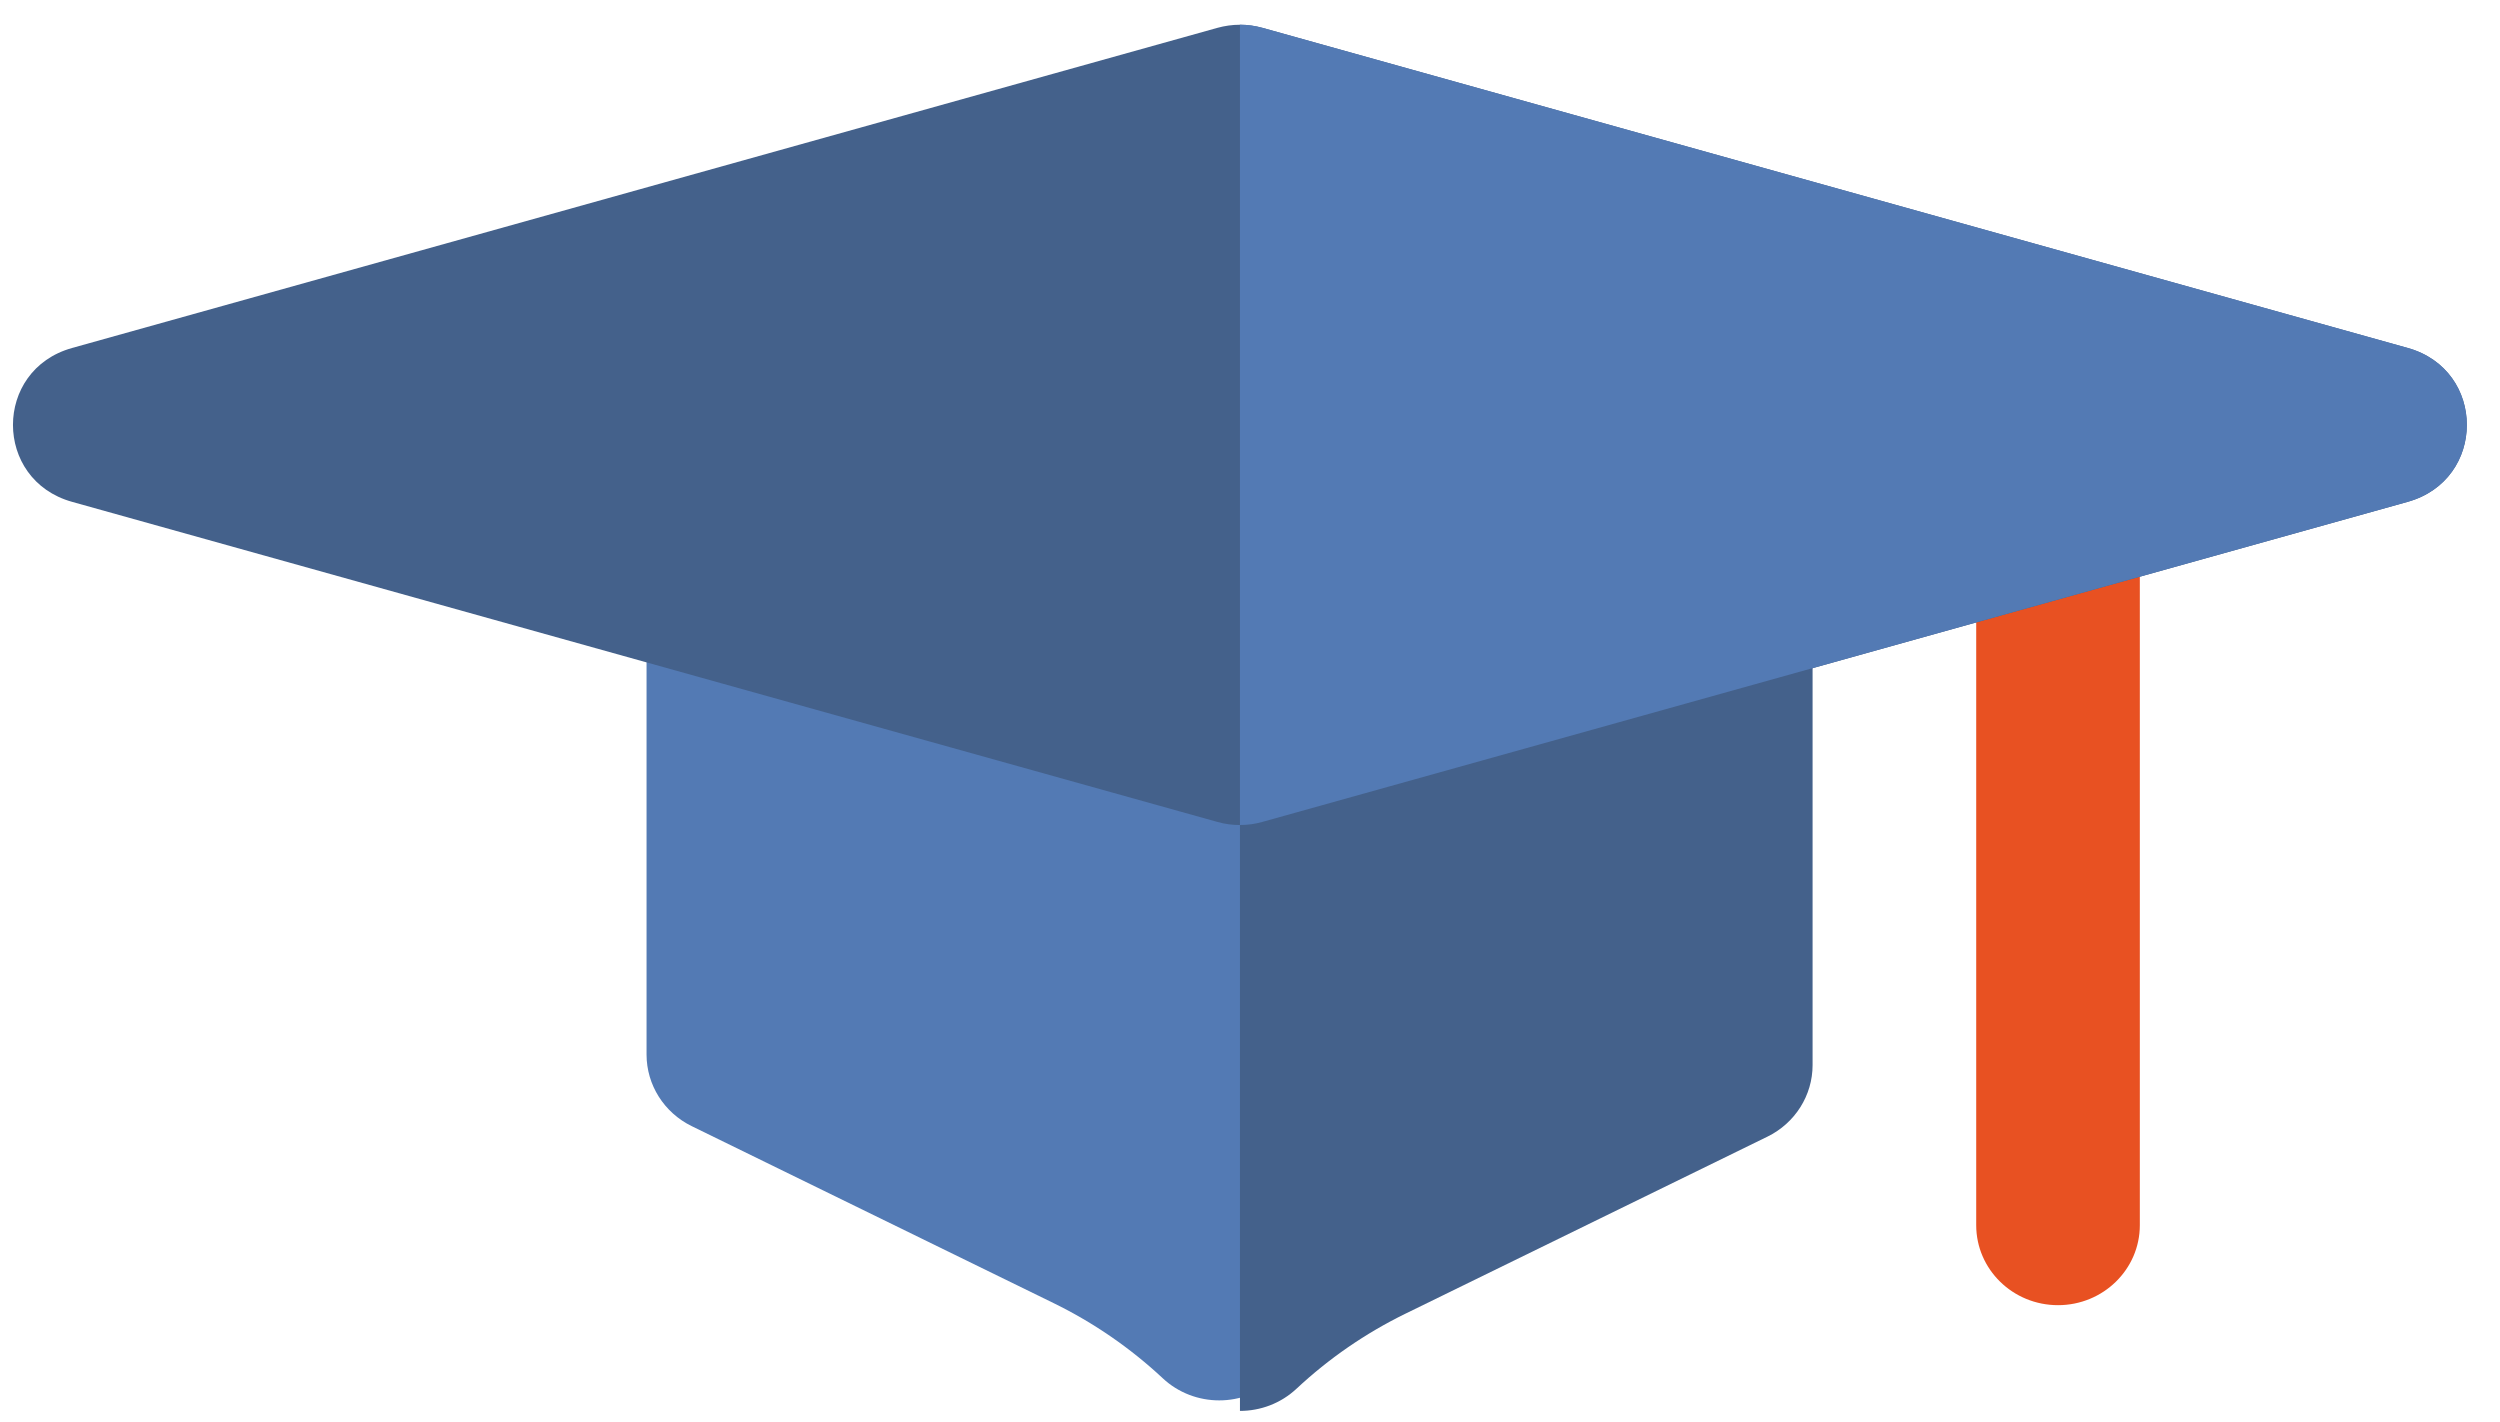
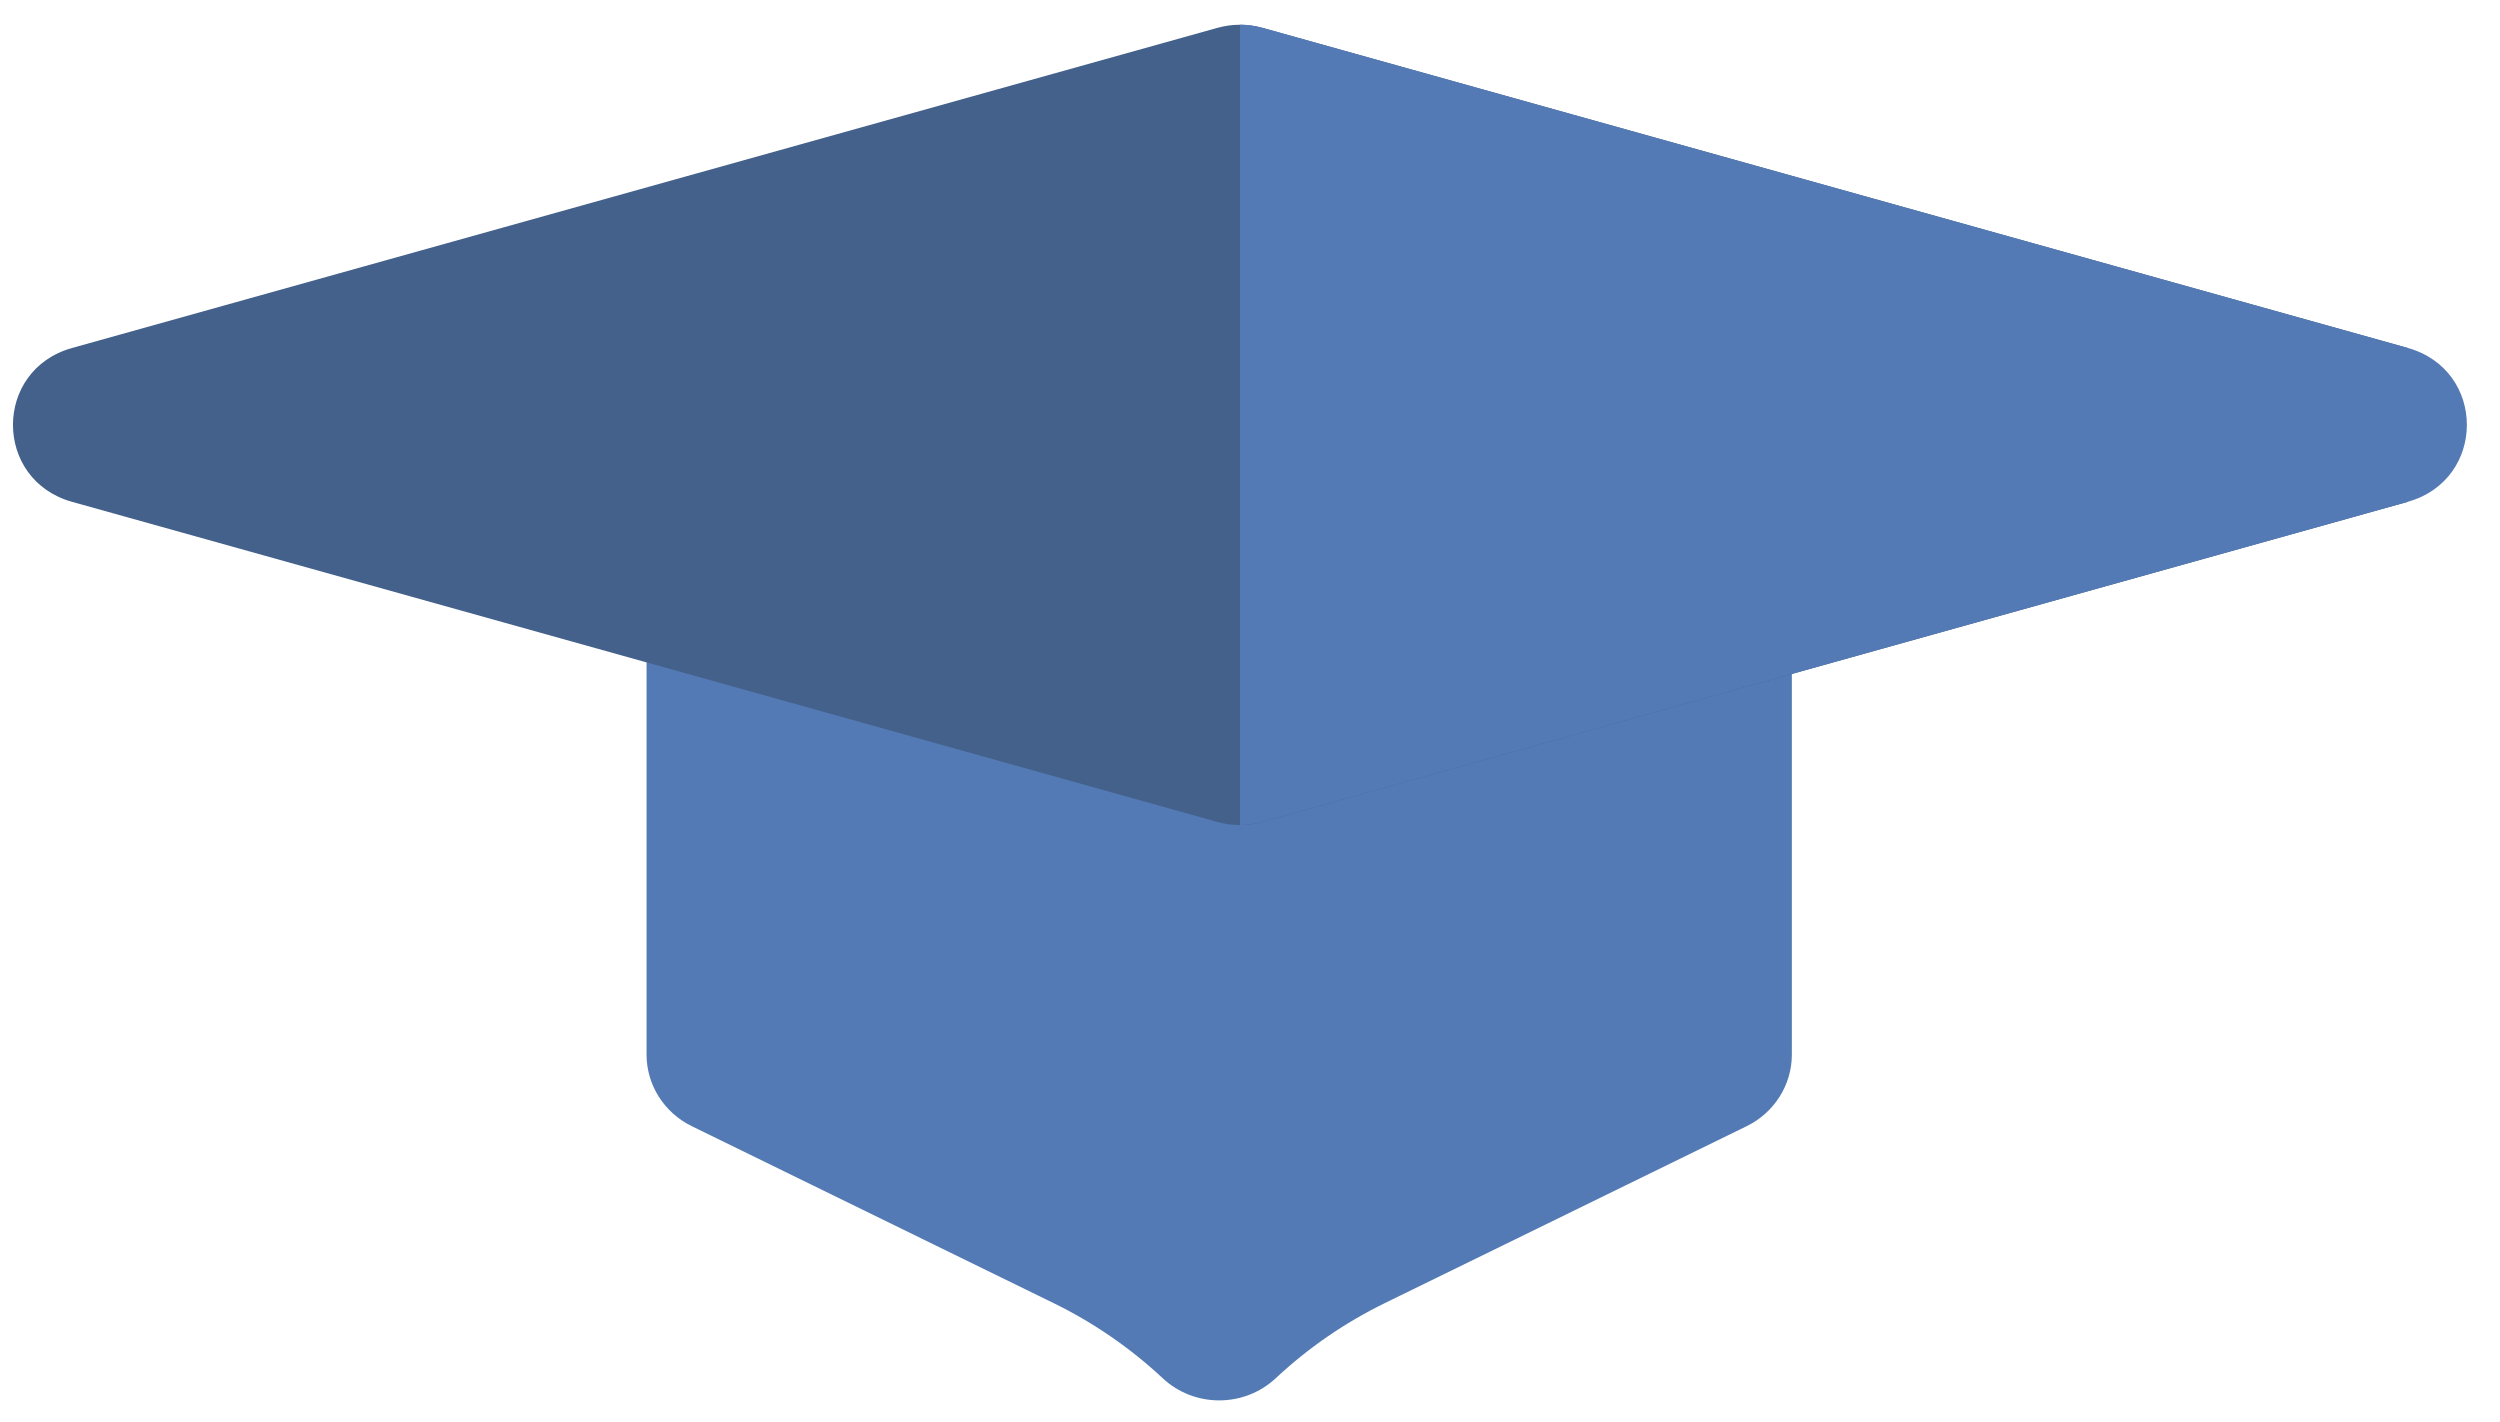
<svg xmlns="http://www.w3.org/2000/svg" width="58" height="33" viewBox="0 0 58 33" fill="none">
  <path d="M41.571 13.857V24.466C41.571 25.169 41.165 25.813 40.523 26.127L32.128 30.232C31.198 30.687 30.347 31.274 29.598 31.974C29.231 32.317 28.759 32.489 28.286 32.489C27.812 32.489 27.34 32.317 26.974 31.974C26.224 31.274 25.373 30.687 24.443 30.232L16.049 26.127C15.406 25.813 15 25.169 15 24.466V13.857C15 12.831 15.85 12 16.898 12H39.673C40.721 12 41.571 12.831 41.571 13.857Z" fill="#537AB4" />
-   <path d="M42.052 14.101V24.71C42.052 25.413 41.646 26.057 41.003 26.371L32.609 30.476C31.679 30.931 30.828 31.518 30.079 32.218C29.712 32.561 29.24 32.733 28.767 32.733V12.244H40.154C41.202 12.244 42.052 13.075 42.052 14.101Z" fill="#44618B" />
-   <path d="M47.746 30.28C46.697 30.28 45.848 29.449 45.848 28.424V11.979C45.848 10.953 46.697 10.122 47.746 10.122C48.794 10.122 49.644 10.953 49.644 11.979V28.424C49.644 29.449 48.794 30.28 47.746 30.28Z" fill="#E85122" />
-   <path d="M55.858 8.073L29.287 0.646C29.117 0.599 28.942 0.574 28.766 0.574C28.59 0.574 28.414 0.599 28.244 0.646L1.673 8.073C-0.158 8.584 -0.155 11.133 1.673 11.643L28.244 19.069C28.415 19.118 28.591 19.141 28.766 19.141C28.943 19.141 29.117 19.118 29.287 19.069L55.858 11.643C57.689 11.131 57.687 8.583 55.858 8.073Z" fill="#44618B" />
+   <path d="M55.858 8.073L29.287 0.646C29.117 0.599 28.942 0.574 28.766 0.574C28.59 0.574 28.414 0.599 28.244 0.646L1.673 8.073C-0.158 8.584 -0.155 11.133 1.673 11.643L28.244 19.069C28.415 19.118 28.591 19.141 28.766 19.141C28.943 19.141 29.117 19.118 29.287 19.069L55.858 11.643Z" fill="#44618B" />
  <path d="M55.859 11.642L29.288 19.068C29.118 19.117 28.944 19.14 28.767 19.14V0.573C28.942 0.573 29.118 0.598 29.288 0.645L55.859 8.072C57.688 8.582 57.69 11.13 55.859 11.642Z" fill="#537AB4" />
</svg>